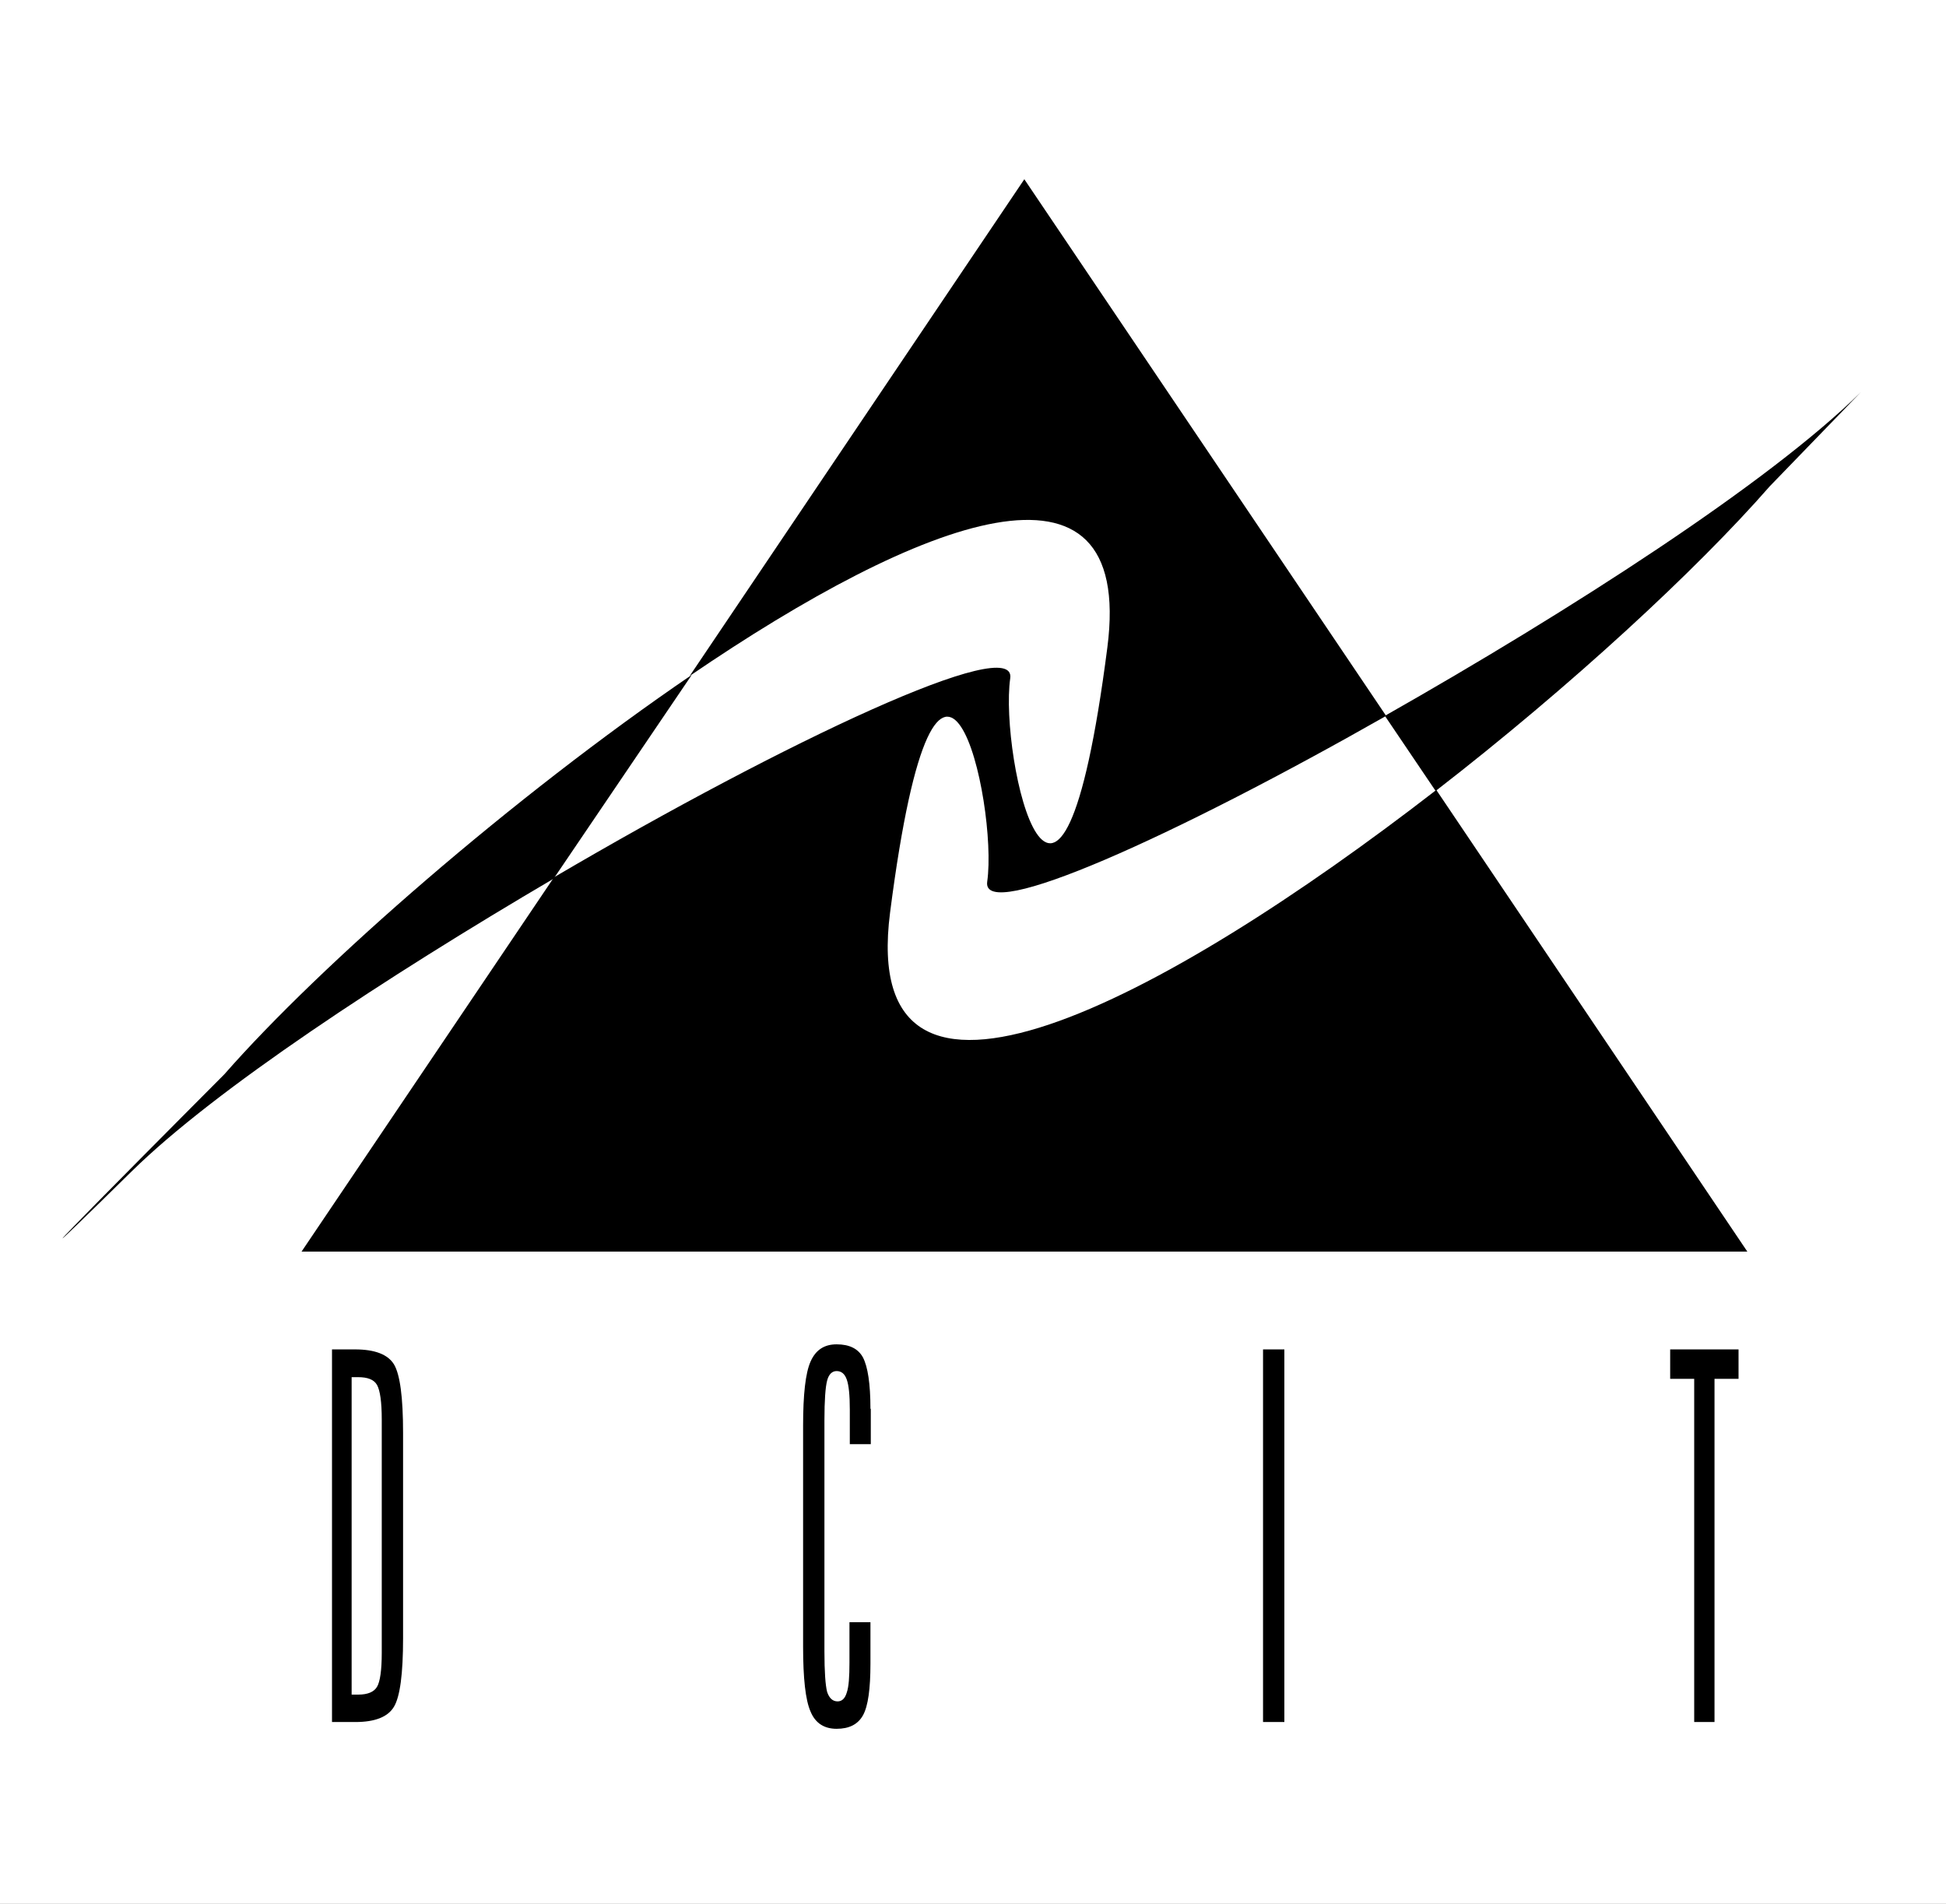
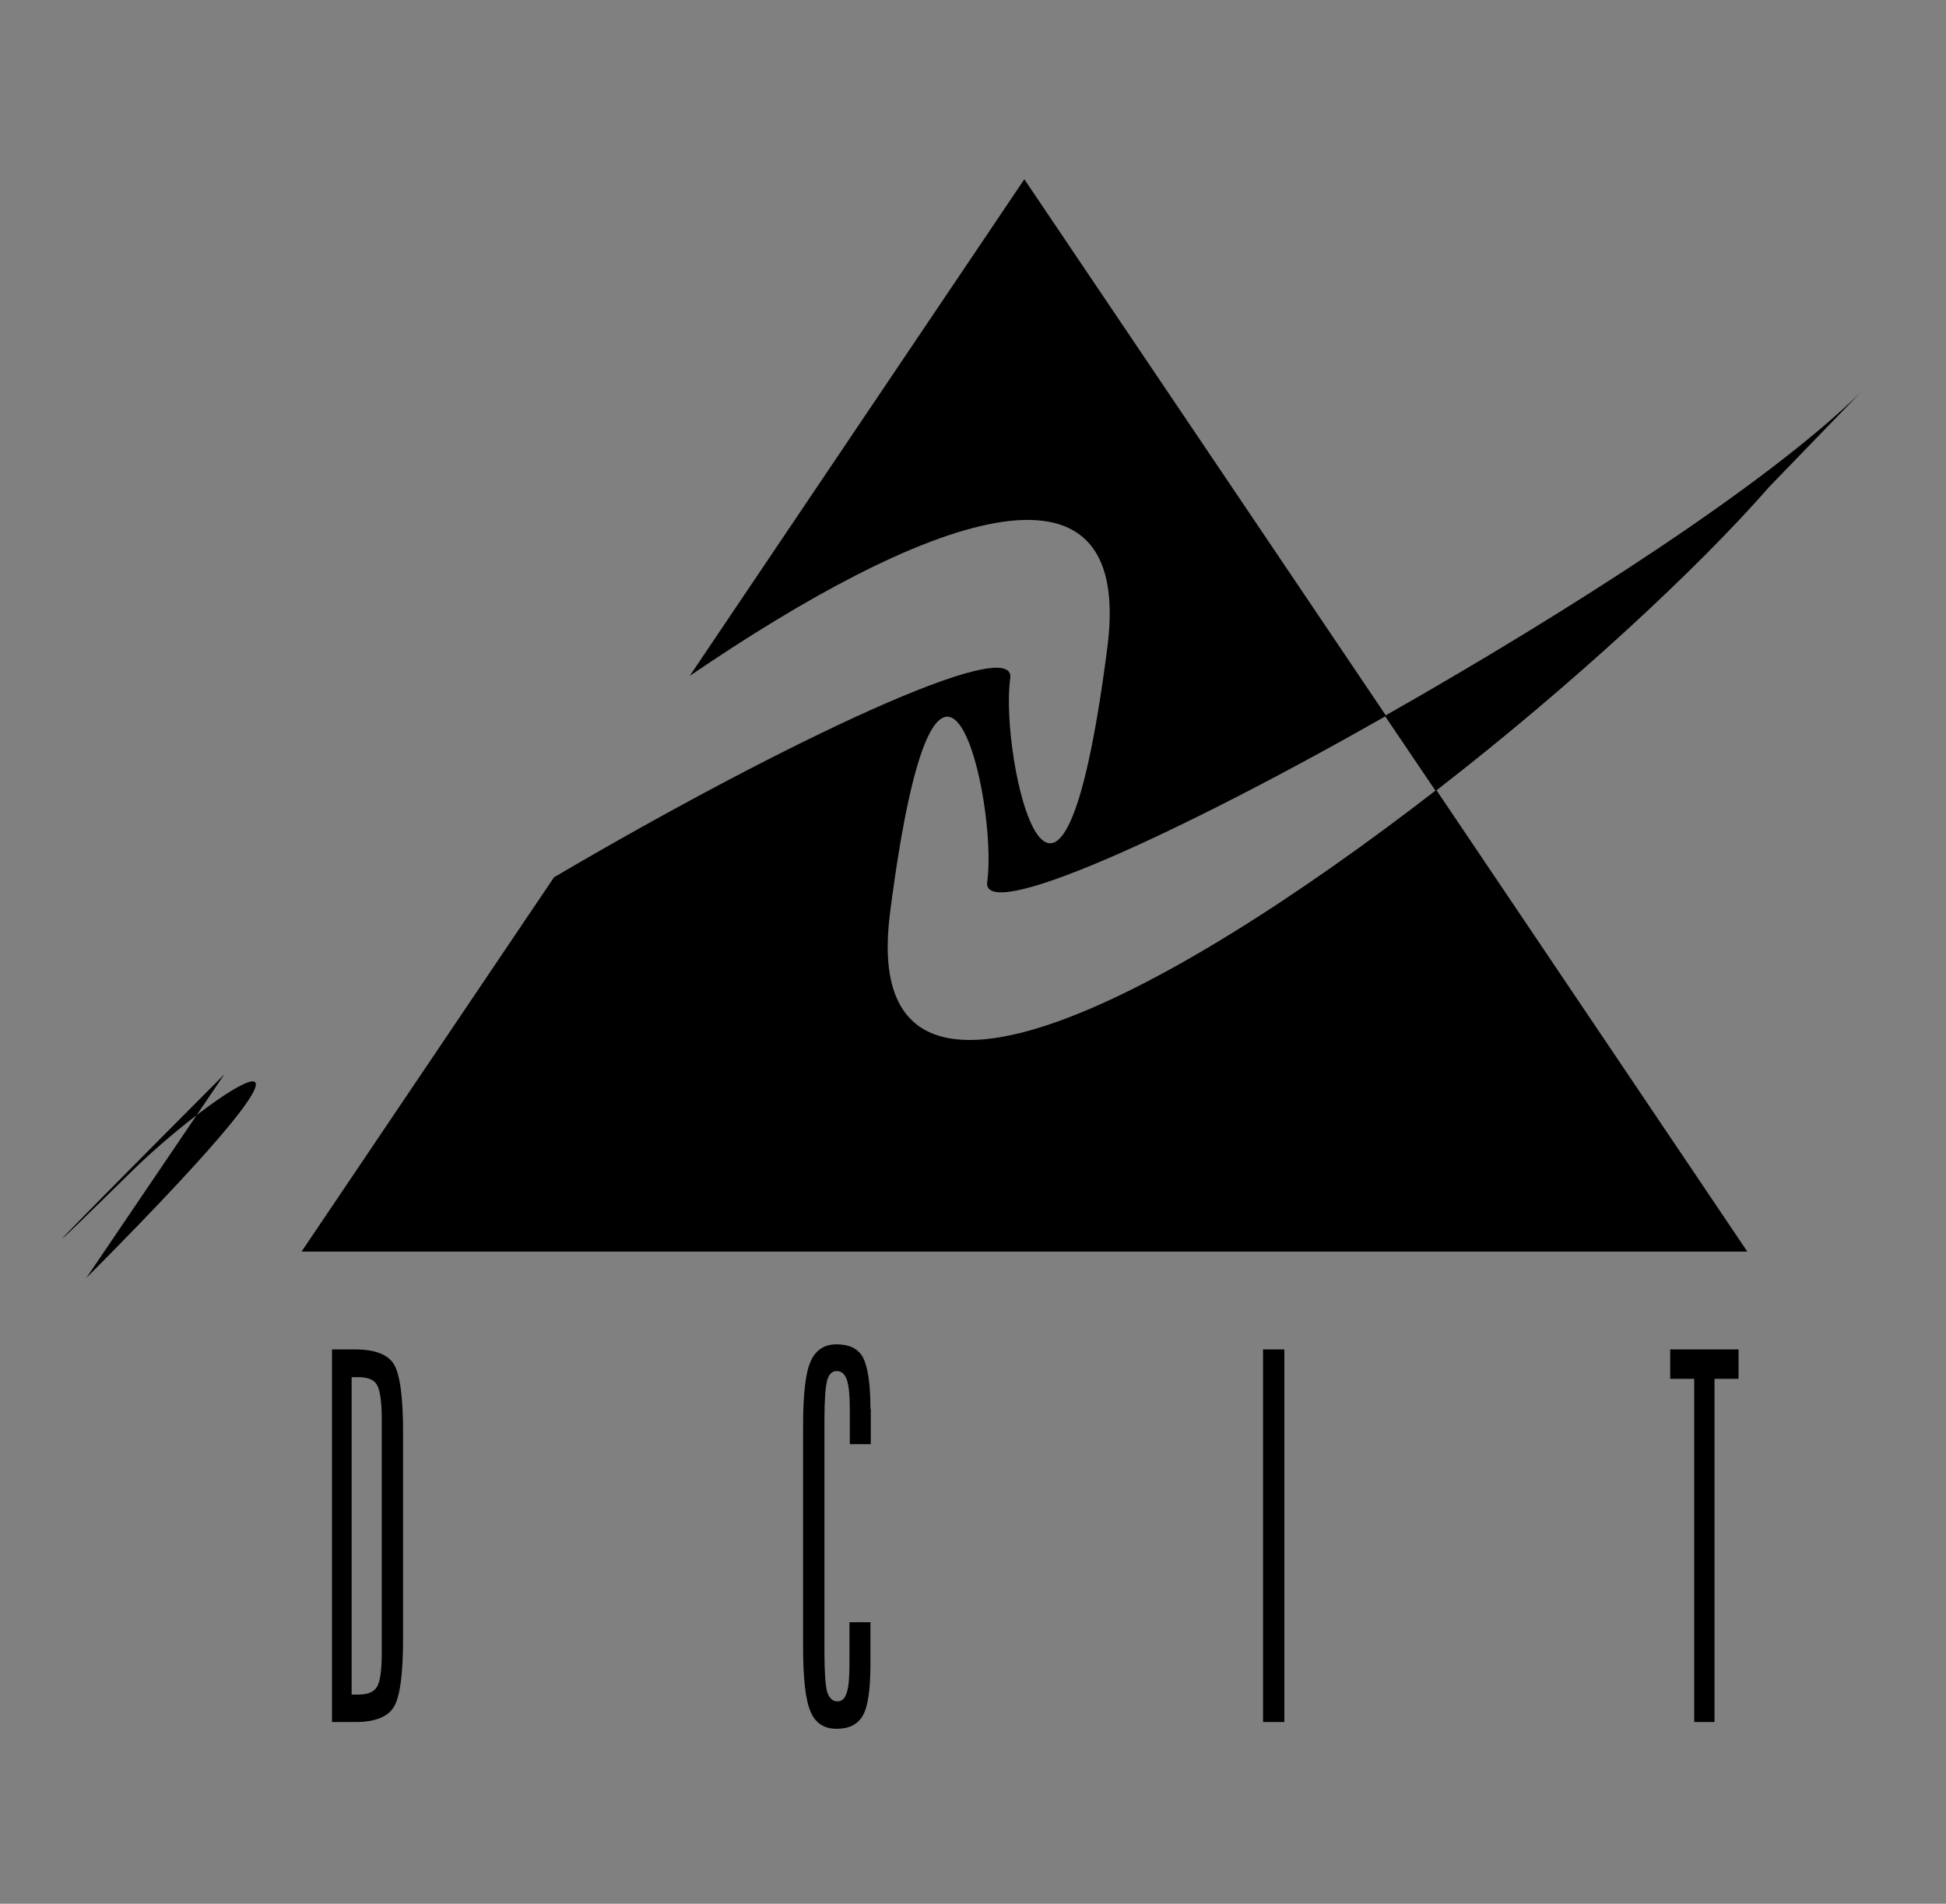
<svg xmlns="http://www.w3.org/2000/svg" xmlns:ns1="http://sodipodi.sourceforge.net/DTD/sodipodi-0.dtd" xmlns:ns2="http://www.inkscape.org/namespaces/inkscape" width="92" height="90" viewBox="0 0 92 90" version="1.1" id="svg7" ns1:docname="logo.svg" ns2:version="0.92.3 (2405546, 2018-03-11)">
  <rect x="0" y="0" width="92" height="90" fill="#808080" stroke="none" />
  <ns1:namedview pagecolor="#ffffff" bordercolor="#666666" borderopacity="1" objecttolerance="10" gridtolerance="10" guidetolerance="10" ns2:pageopacity="0" ns2:pageshadow="2" ns2:window-width="1920" ns2:window-height="1001" id="namedview9" showgrid="false" ns2:zoom="5.2444444" ns2:cx="83.256232" ns2:cy="55.746402" ns2:window-x="-9" ns2:window-y="-9" ns2:window-maximized="1" ns2:current-layer="g4542" />
  <defs id="defs2" />
  <g id="g4542" transform="translate(0,45)">
    <g id="g4567" transform="matrix(2,0,0,2,0,-45)">
      <g id="Group" style="fill:#ffffff;fill-rule:evenodd;stroke:none;stroke-width:1">
-         <path d="M 0,0 H 46 V 18.852 45 H 0 Z" id="Rectangle-5" style="fill:#ffffff" ns2:connector-curvature="0" />
-       </g>
+         </g>
      <g transform="matrix(0.008,0,0,0.008,-0.888,-1.071)" style="clip-rule:evenodd;fill:#000000;fill-rule:evenodd;image-rendering:optimizeQuality;shape-rendering:geometricPrecision;text-rendering:geometricPrecision" id="g845">
        <path style="fill:#000000" ns2:connector-curvature="0" id="path9" d="m 1150,4202 v 939 h 19 c 29,0 47,-8 56,-23 9,-15 14,-49 14,-100 v -690 c 0,-52 -5,-86 -14,-102 -9,-16 -28,-23 -56,-23 h -19 z m -59,-81 h 69 c 59,0 97,15 115,44 18,30 27,97 27,203 v 606 c 0,106 -9,173 -27,203 -18,30 -56,45 -114,45 h -69 V 4121 Z m 1593,175 v 105 h -62 v -102 c 0,-43 -3,-72 -9,-89 -6,-17 -16,-25 -30,-25 -13,0 -23,9 -28,28 -5,19 -8,58 -8,118 v 682 c 0,61 3,101 8,120 6,18 16,28 31,28 13,0 22,-9 27,-26 6,-17 8,-47 8,-89 v -119 h 62 v 122 c 0,75 -7,126 -22,153 -15,27 -41,40 -78,40 -37,0 -63,-17 -77,-51 -15,-34 -22,-98 -22,-192 v -652 c 0,-93 7,-156 22,-190 15,-34 40,-51 77,-51 38,0 64,13 78,39 14,27 22,77 22,152 z m 1159,-175 h 63 v 1101 h -63 z m 1204,0 h 201 v 87 h -71 v 1014 h -60 V 4208 h -71 v -87 z" class="fil1" />
        <path style="fill:#000000" ns2:connector-curvature="0" id="path11" d="m 5340,1571 c -216,247 -588,591 -987,900 l -150,-222 c 548,-311 1133,-687 1406,-956 l -270,279 z" class="fil1" />
        <path style="fill:#000000" ns2:connector-curvature="0" id="path13" d="m 3138,664 1068,1584 1,1 c -626,356 -1197,614 -1179,490 33,-232 -144,-1019 -287,91 -96,743 809,261 1614,-362 l 919,1364 H 3138 1002 l 746,-1106 c 688,-404 1367,-722 1348,-588 -33,232 144,1019 287,-91 81,-627 -551,-382 -1234,84 L 3138,663 Z" class="fil1" />
-         <path style="fill:#000000" ns2:connector-curvature="0" id="path15" d="m 774,3308 c 285,-325 853,-820 1381,-1180 l -408,602 C 1250,3022 745,3354 500,3595 -86,4171 775,3307 775,3307 Z" class="fil1" />
+         <path style="fill:#000000" ns2:connector-curvature="0" id="path15" d="m 774,3308 l -408,602 C 1250,3022 745,3354 500,3595 -86,4171 775,3307 775,3307 Z" class="fil1" />
      </g>
    </g>
  </g>
</svg>